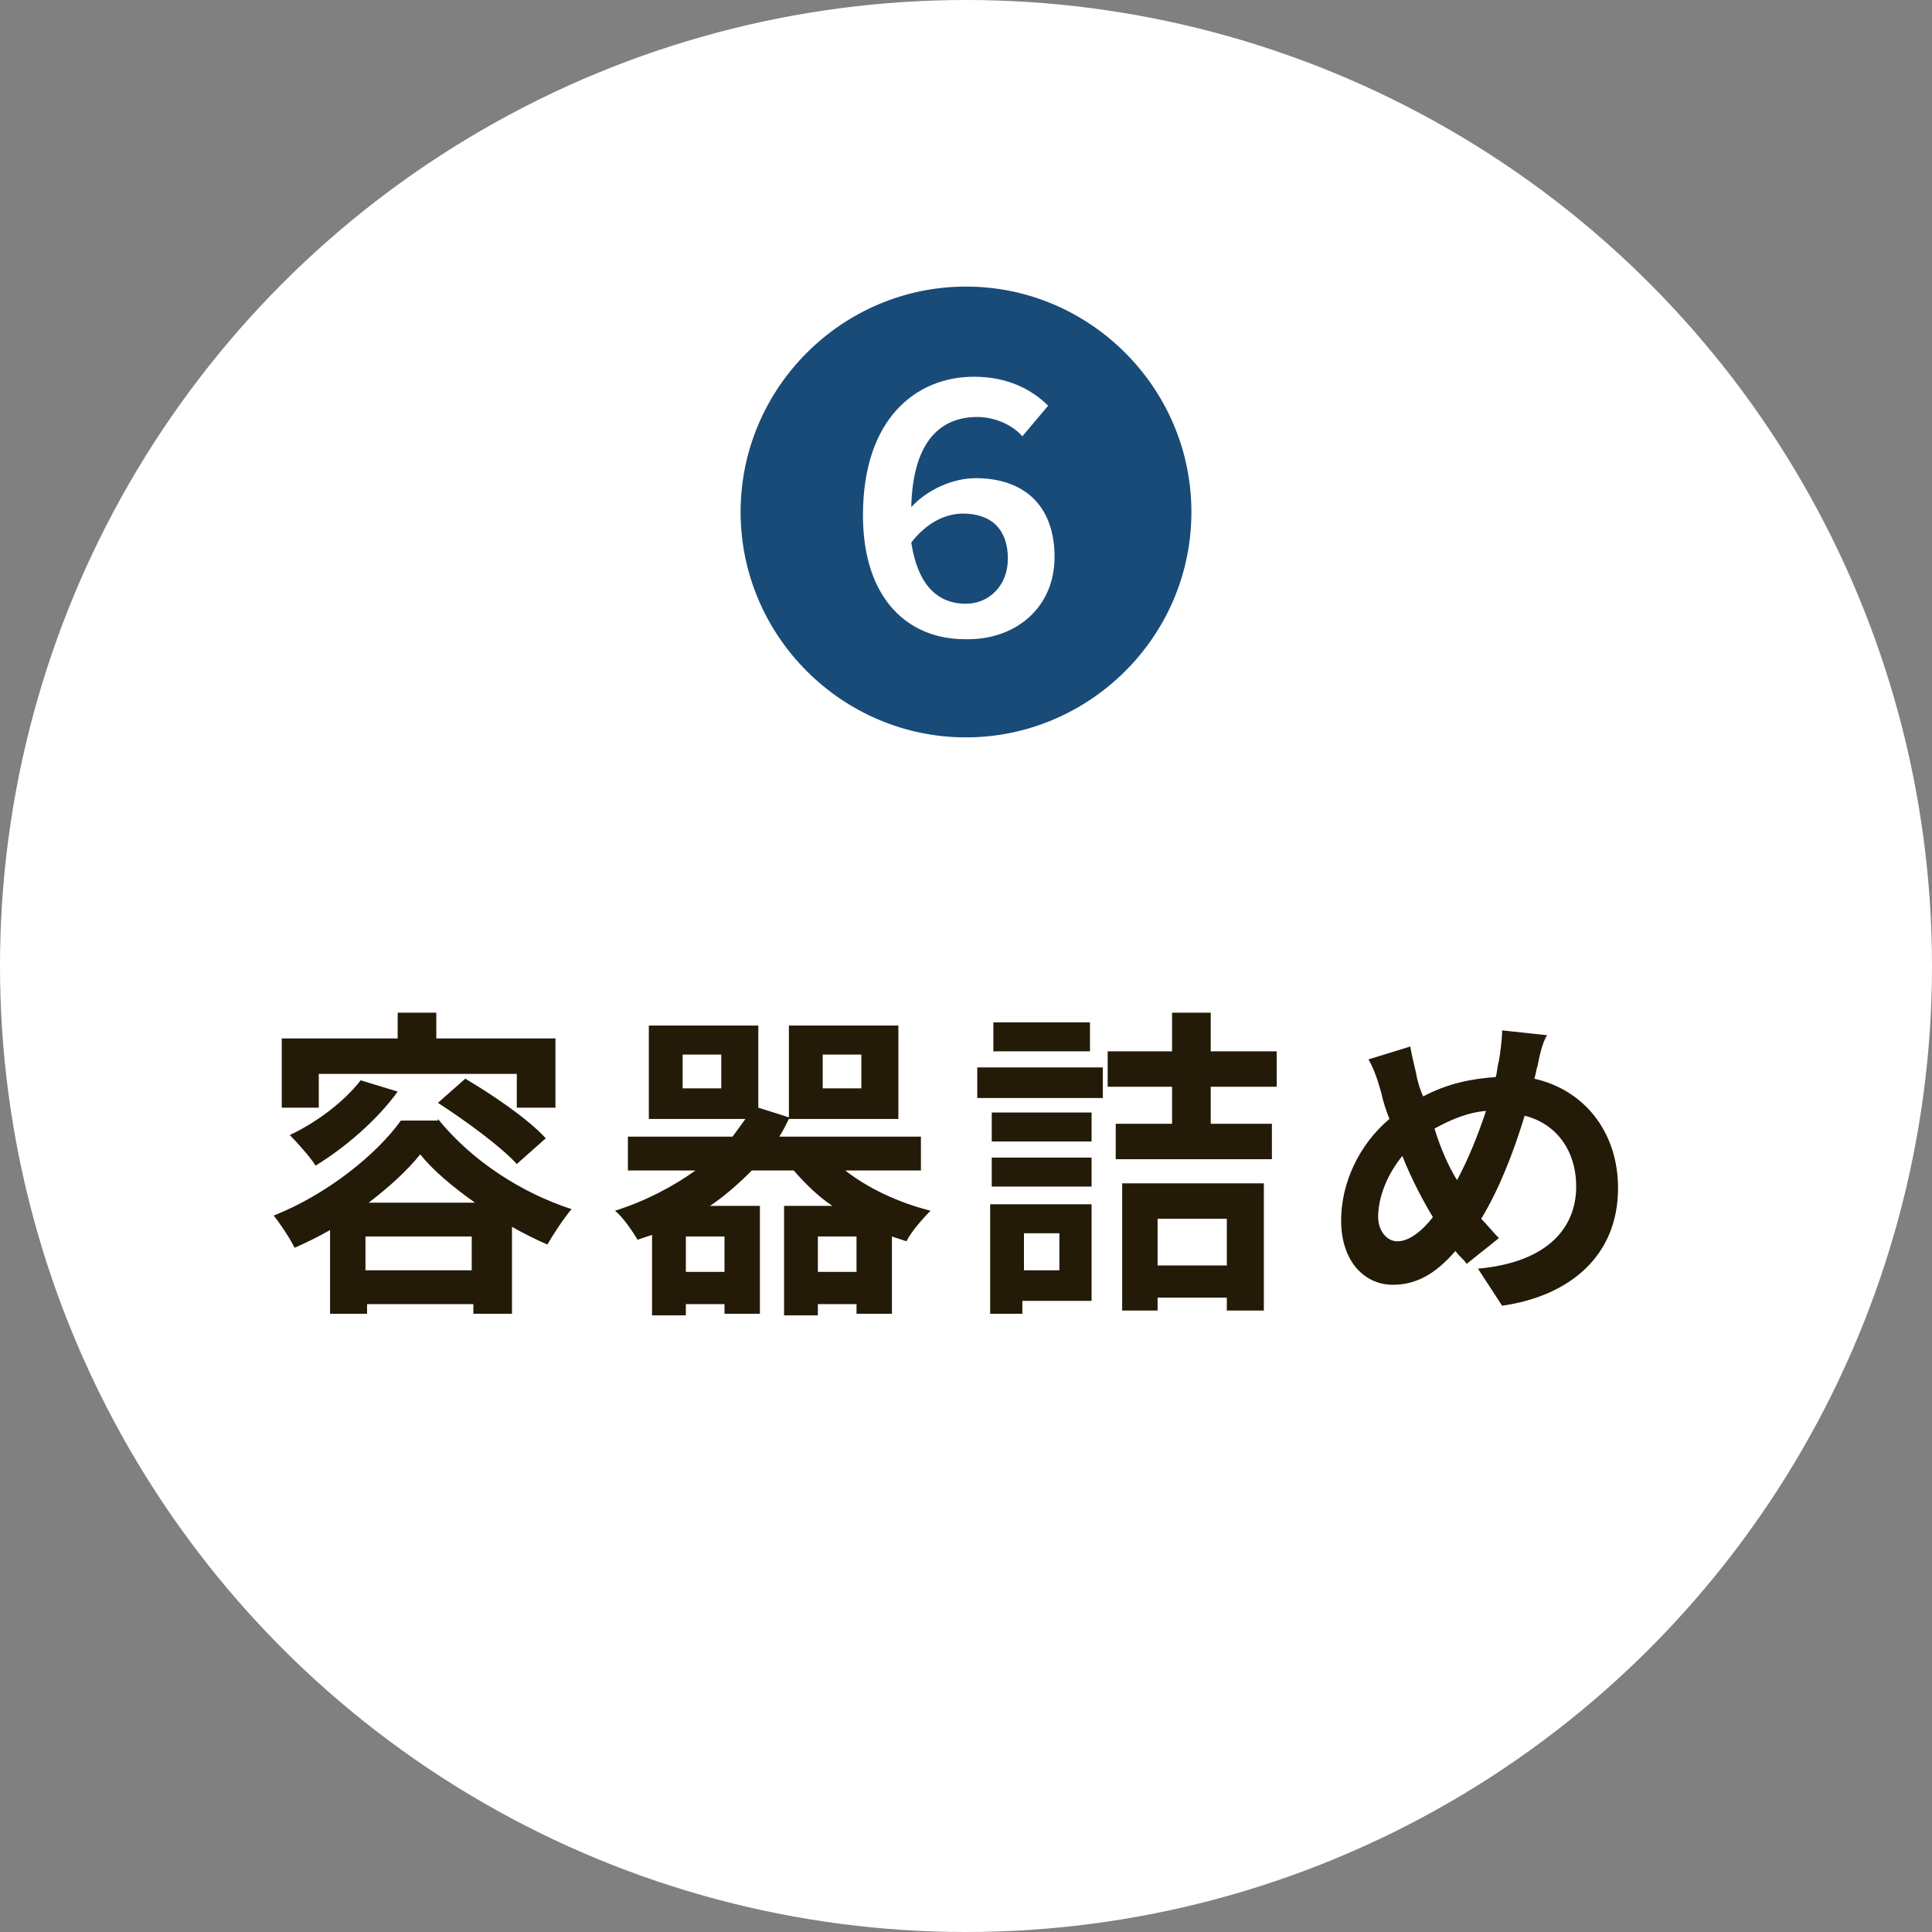
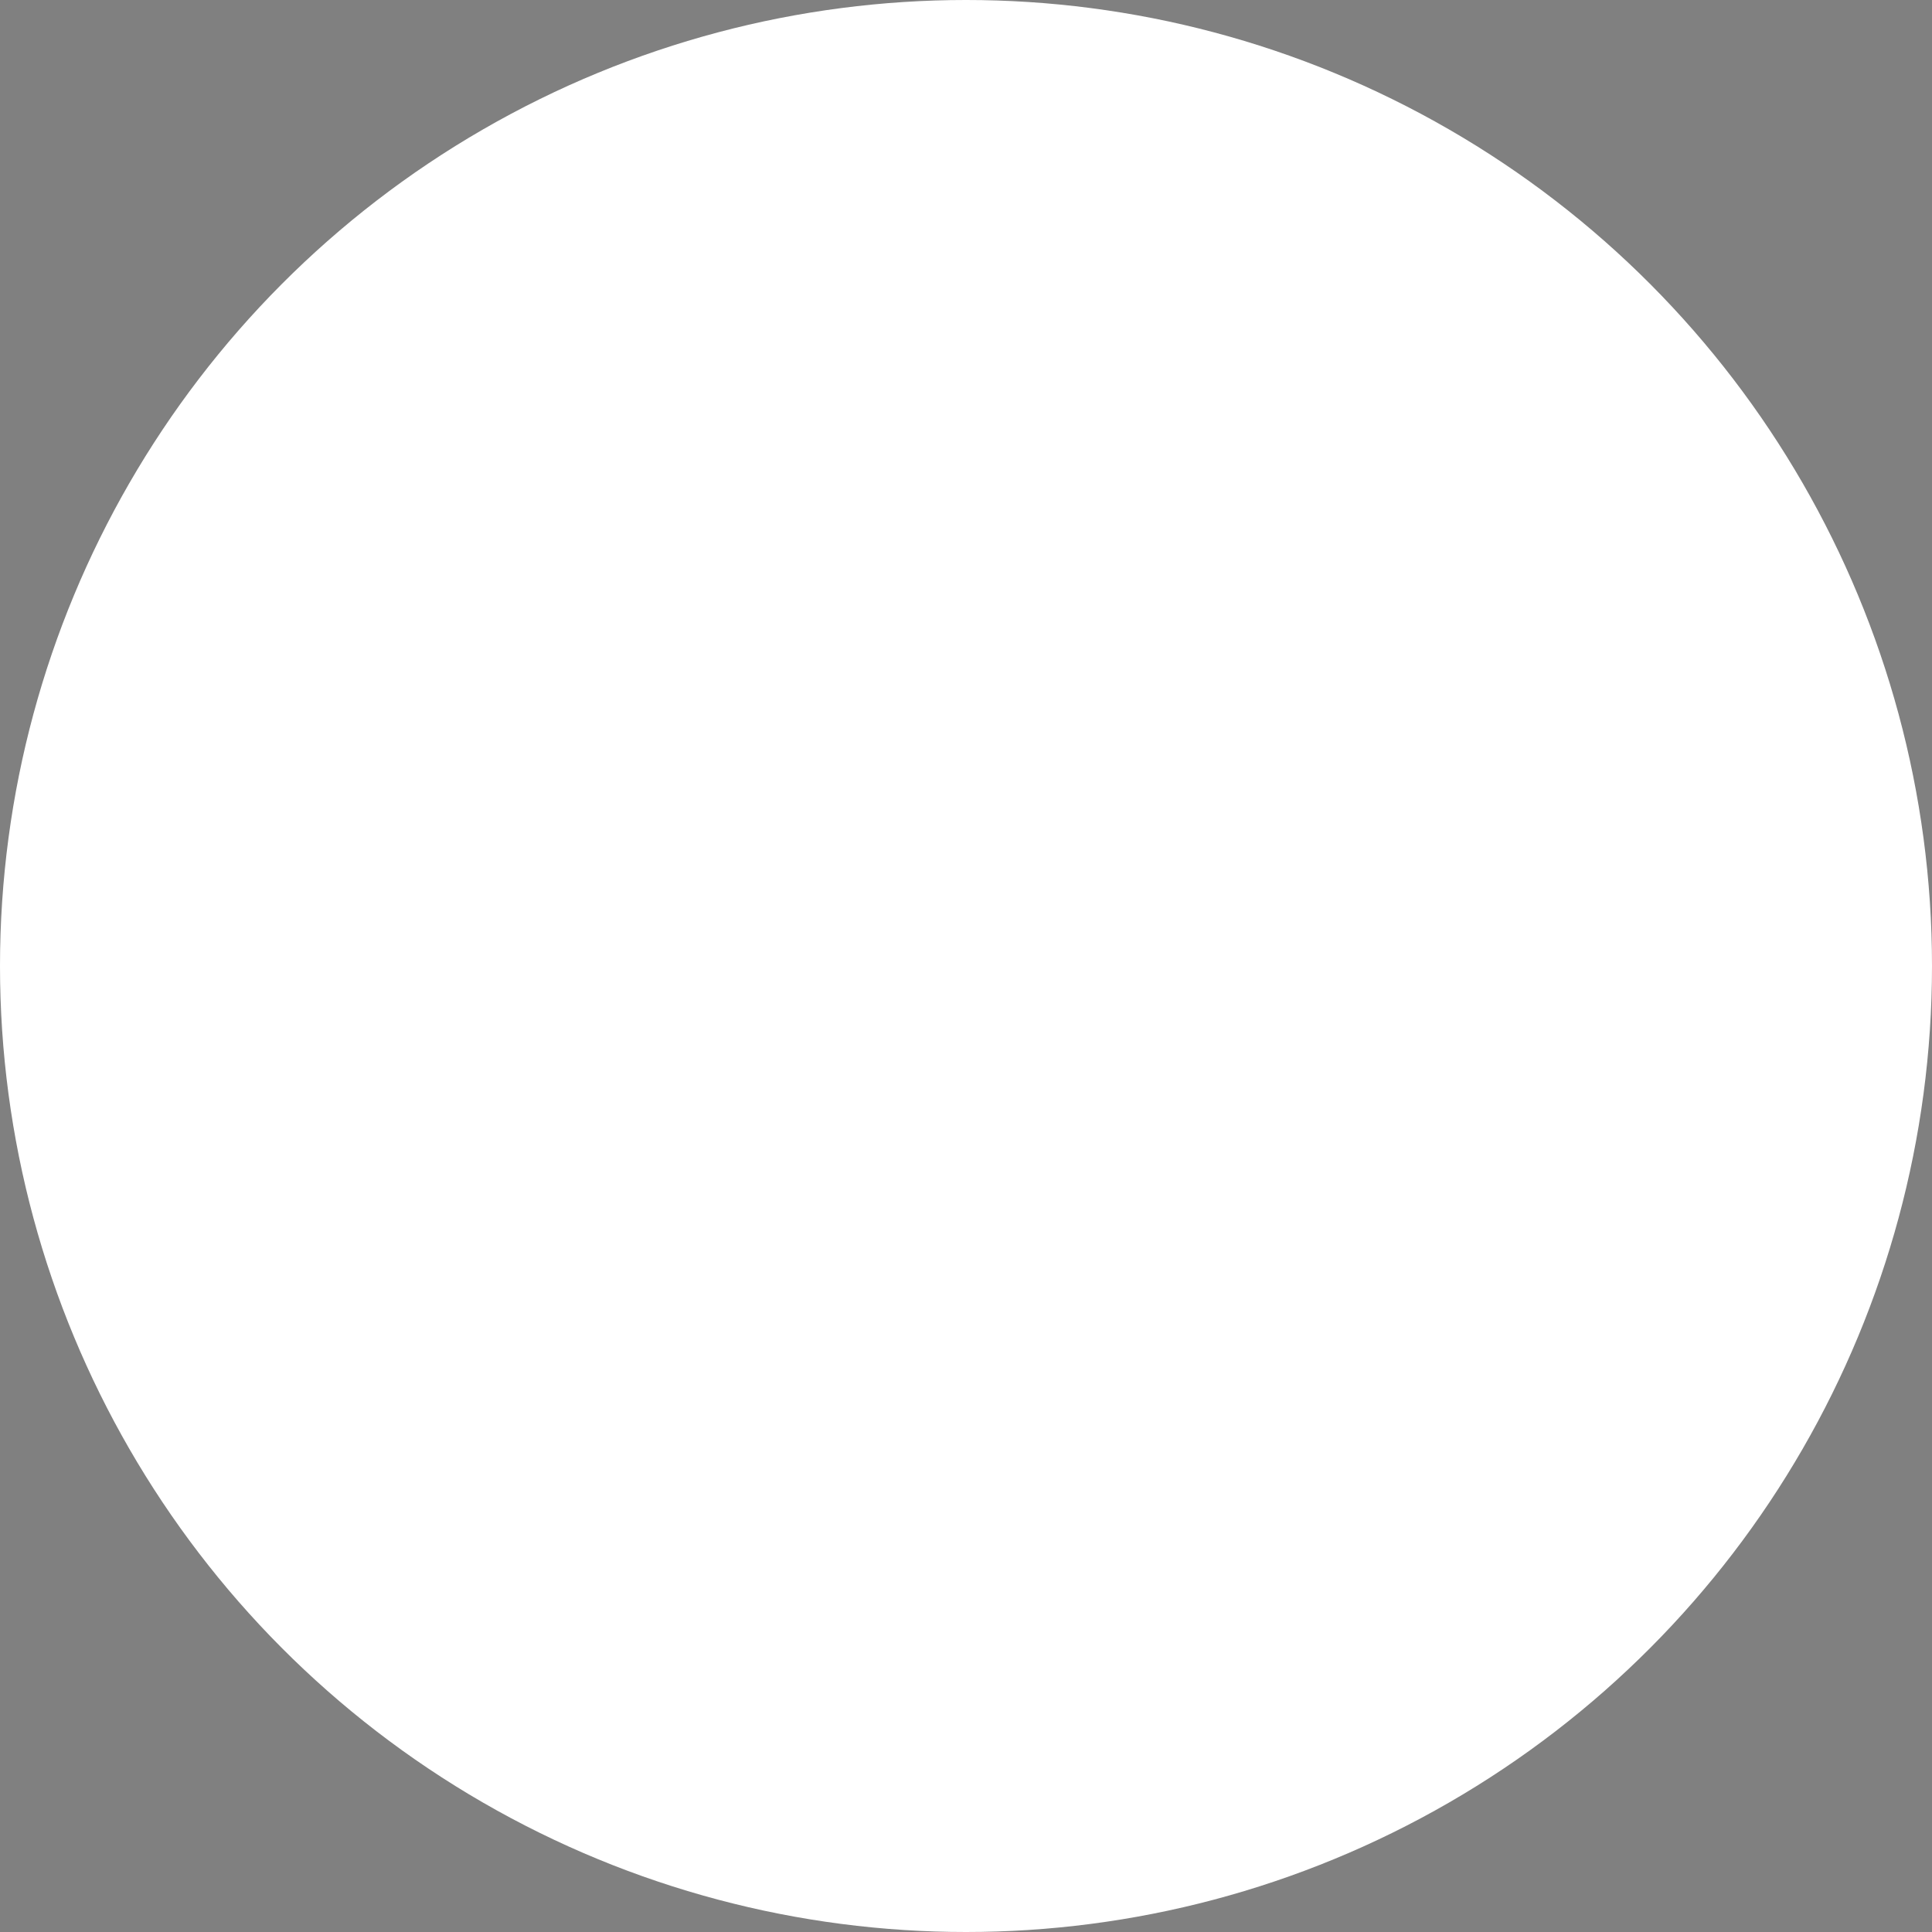
<svg xmlns="http://www.w3.org/2000/svg" version="1.1" id="レイヤー_1" x="0px" y="0px" width="120px" height="120px" viewBox="0 0 120 120" style="enable-background:new 0 0 120 120;" xml:space="preserve">
  <rect x="0" y="0" width="120" height="120" fill="#808080" stroke="none" />
  <g>
    <circle style="fill:#FFFFFF;" cx="60" cy="60" r="60" />
    <g>
-       <path style="fill:#241A08;" d="M27.2,69.5c2.1,2.6,5.2,4.6,8.3,5.6c-0.5,0.6-1.1,1.5-1.5,2.2c-0.7-0.3-1.5-0.7-2.2-1.1v5.4h-2.4    V81h-6.6v0.6h-2.3v-5.2c-0.7,0.4-1.5,0.8-2.2,1.1c-0.3-0.6-0.9-1.5-1.3-2c3.3-1.3,6.4-3.8,7.9-5.9H27.2z M19.8,68.8h-2.3v-4.3h7.2    v-1.6h2.4v1.6h7.4v4.3h-2.4v-2.1H19.8V68.8z M24.7,67.8c-1.3,1.8-3.3,3.5-5.1,4.6c-0.3-0.5-1.2-1.5-1.6-1.9    c1.7-0.8,3.4-2.1,4.4-3.4L24.7,67.8z M29.3,78.9v-2.1h-6.6v2.1H29.3z M29.5,74.7c-1.4-1-2.6-2-3.4-3c-0.8,1-1.9,2-3.2,3H29.5z     M28.9,67c1.7,1,3.9,2.5,5,3.7l-1.8,1.6c-1-1.1-3.2-2.7-4.9-3.8L28.9,67z" />
-       <path style="fill:#241A08;" d="M52.5,72.7c1.4,1.1,3.3,2,5.3,2.5c-0.5,0.5-1.2,1.3-1.5,1.9c-0.3-0.1-0.6-0.2-0.9-0.3v4.8h-2.2V81    h-2.4v0.7h-2.1v-6.8h3c-0.9-0.6-1.7-1.4-2.4-2.2h-2.6c-0.8,0.8-1.7,1.6-2.6,2.2h3.1v6.7H45V81h-2.4v0.7h-2.1v-5    c-0.3,0.1-0.6,0.2-0.9,0.3c-0.3-0.5-0.9-1.4-1.4-1.8c1.9-0.6,3.6-1.5,5-2.5H39v-2.1h6.5c0.3-0.4,0.5-0.7,0.8-1.1h-6v-5.8h6.8v5.1    l1.9,0.6v-5.7h6.8v5.8h-6.8v0c-0.2,0.4-0.4,0.8-0.6,1.1h8.8v2.1H52.5z M44.8,65.5h-2.4v2.1h2.4V65.5z M45,76.8h-2.4V79H45V76.8z     M53.2,79v-2.2h-2.4V79H53.2z M51.1,67.6h2.4v-2.1h-2.4V67.6z" />
-       <path style="fill:#241A08;" d="M60.7,66.3h7.8v1.9h-7.8V66.3z M67.8,80.8h-4.3v0.8h-2v-6.8h6.3V80.8z M67.8,70.9h-6.2v-1.8h6.2    V70.9z M61.6,71.9h6.2v1.8h-6.2V71.9z M67.7,65.3h-6v-1.8h6V65.3z M63.6,76.6v2.3h2.2v-2.3H63.6z M75.2,67.5v2.3H79V72h-9.7v-2.2    h3.5v-2.3h-4v-2.2h4v-2.4h2.4v2.4h4.1v2.2H75.2z M69.7,73.5h8.8v7.9h-2.3v-0.8h-4.3v0.8h-2.2V73.5z M71.9,75.7v2.9h4.3v-2.9H71.9z    " />
-       <path style="fill:#241A08;" d="M95.5,66.2c-0.1,0.3-0.1,0.5-0.2,0.8c3.1,0.7,5.2,3.3,5.2,6.8c0,4.2-3,6.7-7.2,7.3l-1.5-2.3    c4.4-0.4,6.1-2.6,6.1-5.1c0-2.2-1.2-3.9-3.2-4.4c-0.7,2.3-1.6,4.6-2.7,6.4c0.4,0.4,0.7,0.8,1.1,1.2l-2,1.6    c-0.2-0.3-0.5-0.5-0.7-0.8c-1.3,1.5-2.5,2.1-3.9,2.1c-1.7,0-3.2-1.4-3.2-4c0-2.3,1.1-4.7,3-6.3c-0.2-0.5-0.4-1.1-0.5-1.6    c-0.2-0.7-0.4-1.4-0.8-2.1l2.6-0.8c0.1,0.7,0.3,1.3,0.4,1.9c0.1,0.4,0.2,0.8,0.4,1.2c1.5-0.8,3-1.1,4.5-1.2c0.1-0.3,0.1-0.7,0.2-1    c0.1-0.6,0.2-1.4,0.2-1.9l2.8,0.3C95.8,64.7,95.6,65.7,95.5,66.2z M86.8,77.1c0.7,0,1.5-0.6,2.2-1.5c-0.6-1-1.3-2.3-1.9-3.8    c-0.9,1.1-1.5,2.5-1.5,3.8C85.6,76.4,86.1,77.1,86.8,77.1z M90.5,73.3c0.7-1.3,1.3-2.8,1.8-4.3c-1.2,0.1-2.3,0.6-3.2,1.1    C89.5,71.4,90,72.5,90.5,73.3z" />
-     </g>
+       </g>
    <g>
-       <path style="fill:#194B78;" d="M46,31.8c0-7.7,6.3-14,14-14c7.7,0,14,6.3,14,14c0,7.8-6.4,14-14,14C52.3,45.8,46,39.5,46,31.8z     M65.5,34.6c0-3.3-2-4.9-4.9-4.9c-1.4,0-3,0.7-4,1.8c0.1-4.2,1.9-5.6,4.1-5.6c1.1,0,2.2,0.5,2.8,1.2l1.6-1.9c-1-1-2.5-1.8-4.6-1.8    c-3.6,0-6.9,2.6-6.9,8.6c0,5.3,2.9,7.7,6.3,7.7C63,39.8,65.5,37.8,65.5,34.6z M56.6,33.7c1-1.3,2.2-1.8,3.2-1.8    c1.8,0,2.8,1,2.8,2.8c0,1.7-1.2,2.8-2.6,2.8C58.2,37.5,57,36.3,56.6,33.7z" />
-     </g>
+       </g>
  </g>
</svg>